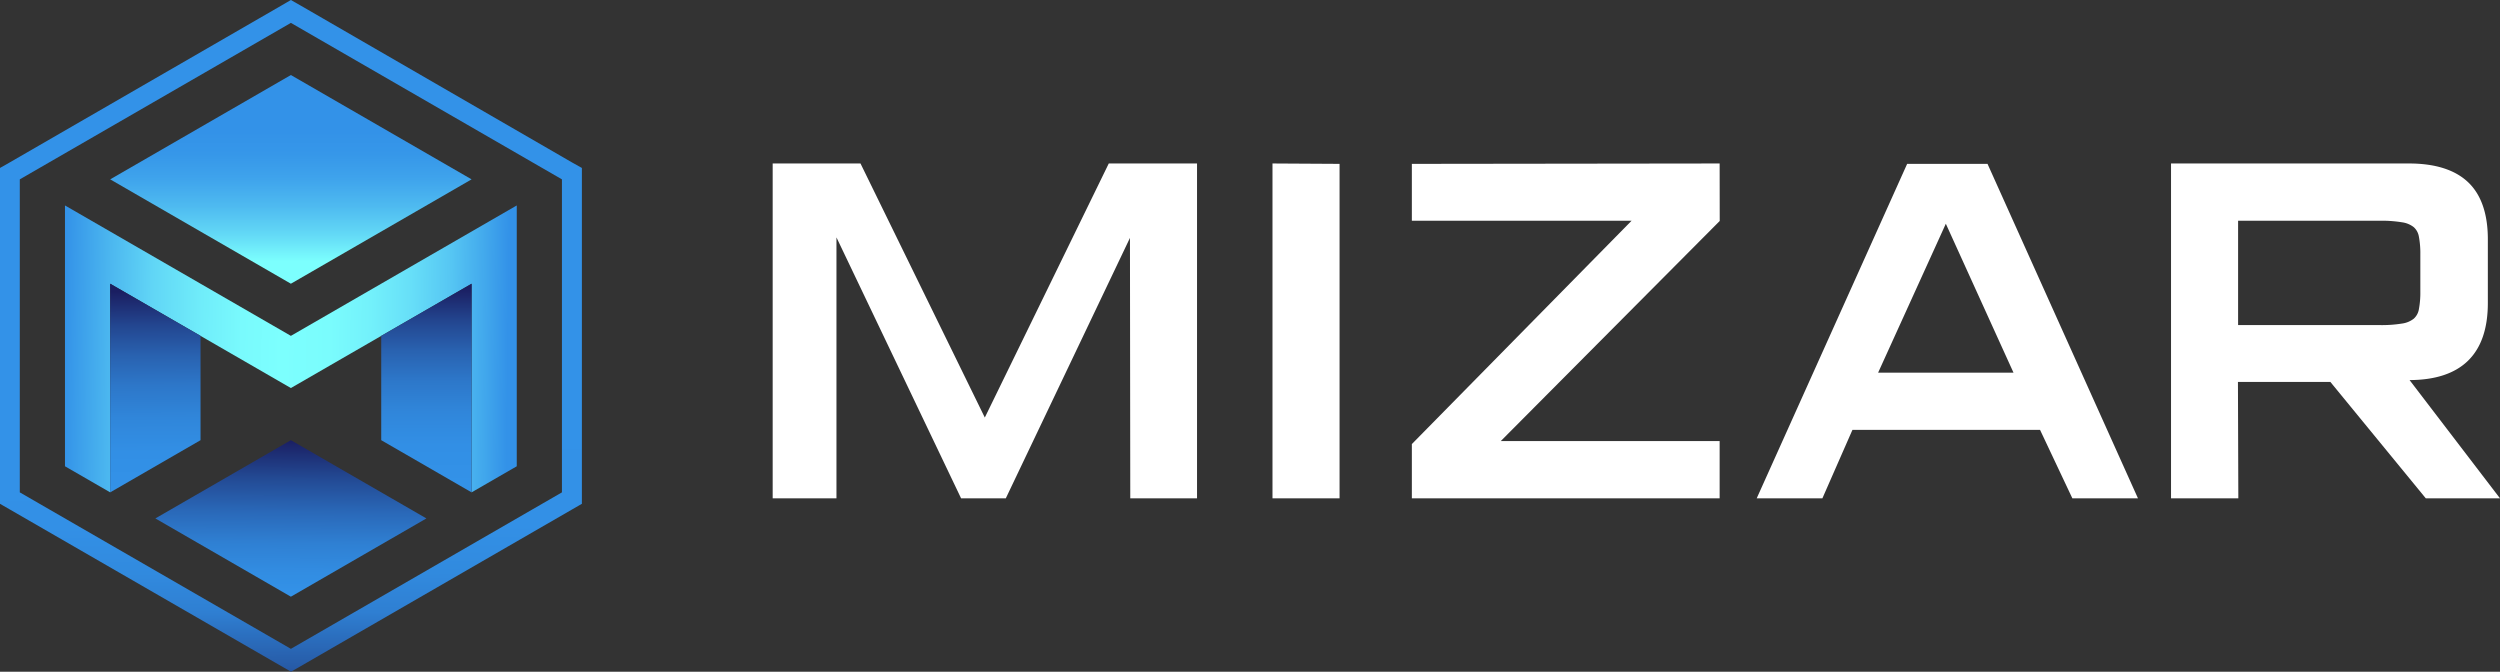
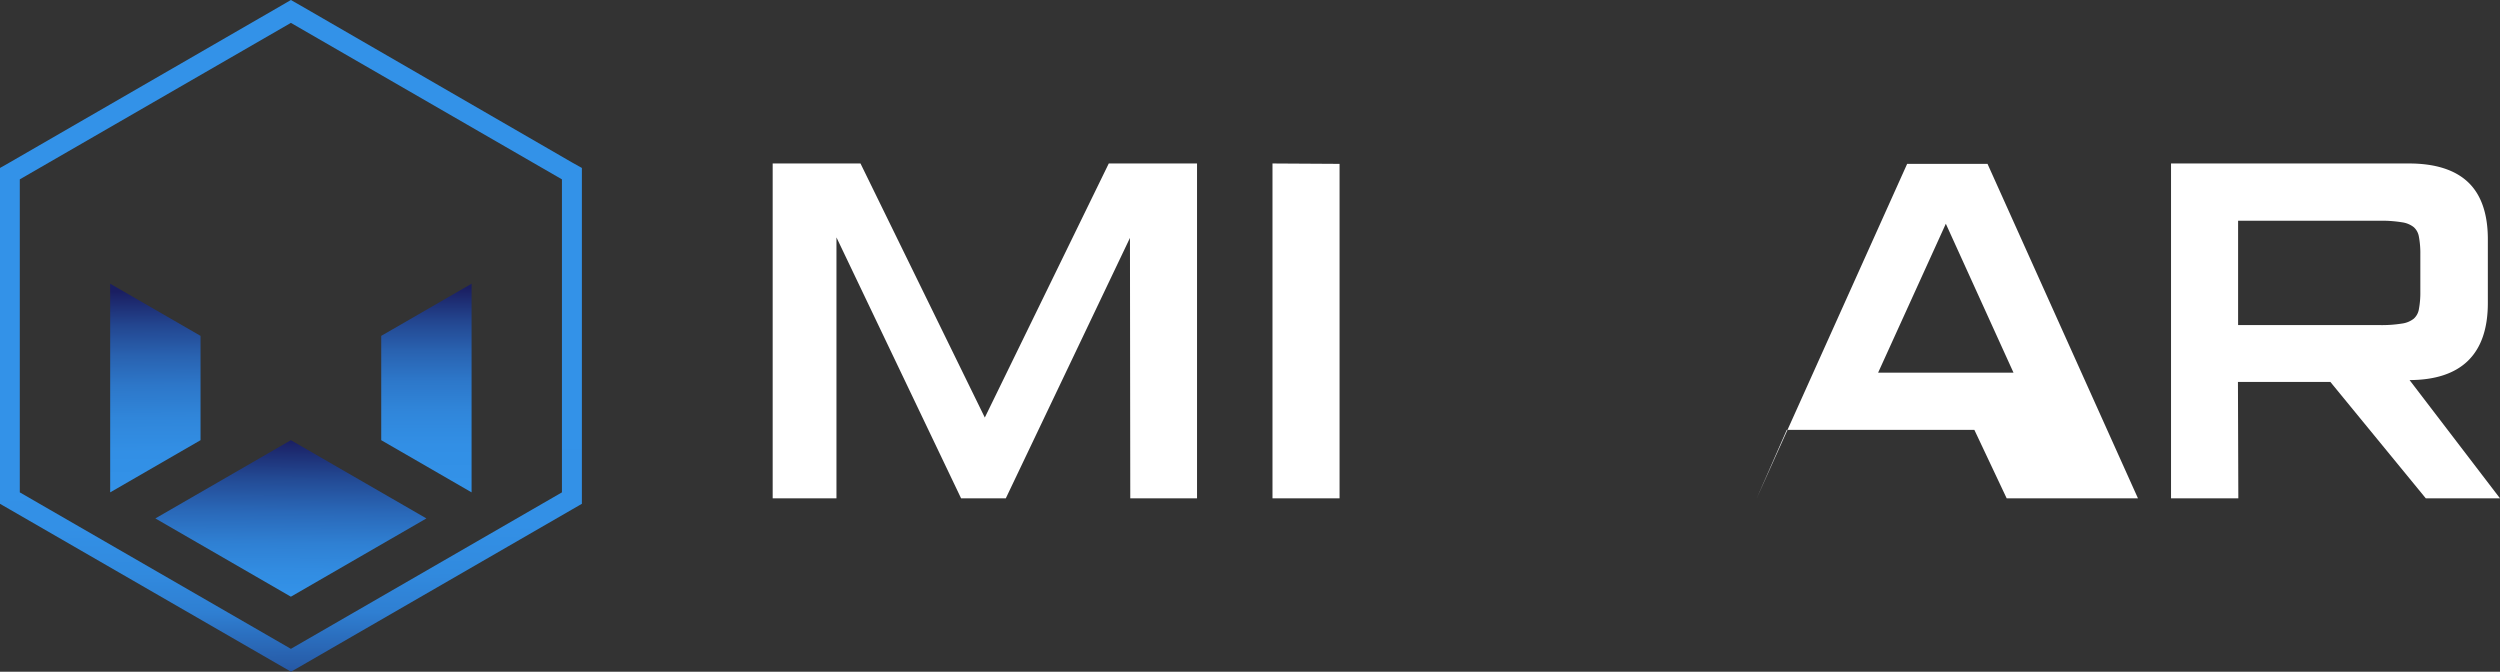
<svg xmlns="http://www.w3.org/2000/svg" viewBox="0 0 631.44 169.66">
  <rect x="0" y="0" width="631.44" height="169.66" fill="#333333" stroke="none" />
  <defs>
    <style>.cls-1{fill:#fff;}.cls-2{fill:url(#linear-gradient);}.cls-3{fill:url(#linear-gradient-2);}.cls-4{fill:url(#linear-gradient-3);}.cls-5{fill:url(#linear-gradient-4);}.cls-6{fill:url(#linear-gradient-5);}.cls-7{fill:url(#linear-gradient-6);}</style>
    <linearGradient id="linear-gradient" x1="73.72" y1="180.41" x2="73.19" y2="-17.68" gradientUnits="userSpaceOnUse">
      <stop offset="0" stop-color="#1a1e61" />
      <stop offset="0.01" stop-color="#1b2468" />
      <stop offset="0.03" stop-color="#22418a" />
      <stop offset="0.06" stop-color="#275ba7" />
      <stop offset="0.1" stop-color="#2b6fbf" />
      <stop offset="0.13" stop-color="#2f7fd2" />
      <stop offset="0.18" stop-color="#318ade" />
      <stop offset="0.24" stop-color="#3390e6" />
      <stop offset="0.37" stop-color="#3392e8" />
      <stop offset="0.88" stop-color="#3392e8" />
      <stop offset="0.91" stop-color="#3392e8" />
    </linearGradient>
    <linearGradient id="linear-gradient-2" x1="73.47" y1="20.98" x2="73.47" y2="66.04" gradientUnits="userSpaceOnUse">
      <stop offset="0.27" stop-color="#3392e8" />
      <stop offset="0.4" stop-color="#3697e9" />
      <stop offset="0.54" stop-color="#3fa4ec" />
      <stop offset="0.69" stop-color="#4ebaf0" />
      <stop offset="0.85" stop-color="#63d9f6" />
      <stop offset="1" stop-color="#7cfffe" />
    </linearGradient>
    <linearGradient id="linear-gradient-3" x1="16.14" y1="87.38" x2="128.23" y2="88.71" gradientUnits="userSpaceOnUse">
      <stop offset="0" stop-color="#3392e8" />
      <stop offset="0.1" stop-color="#4bb6ef" />
      <stop offset="0.2" stop-color="#61d6f6" />
      <stop offset="0.31" stop-color="#70edfa" />
      <stop offset="0.4" stop-color="#79fafd" />
      <stop offset="0.49" stop-color="#7cfffe" />
      <stop offset="0.6" stop-color="#7afcfd" />
      <stop offset="0.69" stop-color="#73f1fb" />
      <stop offset="0.78" stop-color="#67dff8" />
      <stop offset="0.87" stop-color="#56c6f3" />
      <stop offset="0.95" stop-color="#41a7ec" />
      <stop offset="1" stop-color="#3392e8" />
    </linearGradient>
    <linearGradient id="linear-gradient-4" x1="39.35" y1="124.35" x2="39.06" y2="73.54" gradientUnits="userSpaceOnUse">
      <stop offset="0" stop-color="#3392e8" />
      <stop offset="0.2" stop-color="#328fe5" />
      <stop offset="0.37" stop-color="#3086da" />
      <stop offset="0.53" stop-color="#2d77c9" />
      <stop offset="0.68" stop-color="#2962b0" />
      <stop offset="0.83" stop-color="#234690" />
      <stop offset="0.97" stop-color="#1c2569" />
      <stop offset="1" stop-color="#1a1e61" />
    </linearGradient>
    <linearGradient id="linear-gradient-5" x1="107.7" y1="72.72" x2="107.7" y2="122.34" gradientUnits="userSpaceOnUse">
      <stop offset="0" stop-color="#1a1e61" />
      <stop offset="0.03" stop-color="#1c2569" />
      <stop offset="0.17" stop-color="#234690" />
      <stop offset="0.32" stop-color="#2962b0" />
      <stop offset="0.47" stop-color="#2d77c9" />
      <stop offset="0.63" stop-color="#3086da" />
      <stop offset="0.8" stop-color="#328fe5" />
      <stop offset="1" stop-color="#3392e8" />
    </linearGradient>
    <linearGradient id="linear-gradient-6" x1="73.3" y1="150.23" x2="73.64" y2="111.14" gradientUnits="userSpaceOnUse">
      <stop offset="0" stop-color="#3392e8" />
      <stop offset="0.14" stop-color="#328de2" />
      <stop offset="0.33" stop-color="#2f80d3" />
      <stop offset="0.53" stop-color="#2a69b9" />
      <stop offset="0.75" stop-color="#234a94" />
      <stop offset="0.98" stop-color="#1b2266" />
      <stop offset="1" stop-color="#1a1e61" />
    </linearGradient>
  </defs>
  <g id="Layer_2" data-name="Layer 2">
    <g id="Layer_1-2" data-name="Layer 1">
      <polygon class="cls-1" points="302.34 41.29 280.05 41.29 248.74 105.46 217.34 41.29 195.16 41.29 195.16 125.87 211.27 125.87 211.27 59.96 242.75 125.87 254.04 125.87 285.4 60.09 285.48 125.87 302.34 125.87 302.34 41.29" />
      <polygon class="cls-1" points="321.4 41.29 321.4 125.87 338.34 125.87 338.34 41.39 321.4 41.29" />
-       <polygon class="cls-1" points="434.34 41.29 356.6 41.39 356.6 55.75 412.1 55.75 356.6 112.16 356.6 125.87 434.34 125.87 434.34 111.41 379.05 111.41 434.36 55.81 434.34 41.29" />
-       <path class="cls-1" d="M540,125.87,502,41.39h-20.3l-38,84.48h16.59l7.59-17.29h47.39l8.16,17.29ZM508.56,94.12H474.37l17.1-37.61Z" />
+       <path class="cls-1" d="M540,125.87,502,41.39h-20.3l-38,84.48l7.59-17.29h47.39l8.16,17.29ZM508.56,94.12H474.37l17.1-37.61Z" />
      <path class="cls-1" d="M631.44,125.87,608.6,96h-.16c13.23,0,19.93-6.55,19.93-19.47V60.41c0-6.41-1.68-11.26-5-14.4s-8.32-4.72-14.94-4.72H548.35v84.58h17l-.1-29.41h23.34l24.11,29.41h18.7Zm-30.3-43.76H565.29V55.75h35.85a32,32,0,0,1,5.56.4,6.1,6.1,0,0,1,2.95,1.22,4.1,4.1,0,0,1,1.29,2.33,22.82,22.82,0,0,1,.38,4.59v9.29a22.75,22.75,0,0,1-.38,4.59,4.07,4.07,0,0,1-1.29,2.33,6.1,6.1,0,0,1-2.95,1.22A31.82,31.82,0,0,1,601.14,82.11Z" />
      <path class="cls-2" d="M73.47,5.78,141.93,45.3v79.06L73.47,163.88,5,124.36V45.3L73.47,5.78m0-5.78L71,1.44,2.5,41,0,42.42v84.83l2.5,1.44L71,168.22l2.51,1.44,2.5-1.44,68.46-39.53,2.5-1.44V42.42L144.43,41,76,1.44,73.47,0Z" />
-       <polygon class="cls-3" points="73.47 18.95 27.83 45.3 73.47 71.66 119.11 45.3 73.47 18.95" />
-       <polygon class="cls-4" points="16.41 51.89 73.47 84.83 130.52 51.89 130.52 117.77 119.11 124.36 119.11 71.66 73.47 98.01 27.83 71.66 27.83 124.36 16.41 117.77 16.41 51.89" />
      <polygon class="cls-5" points="27.83 124.36 50.65 111.18 50.65 84.83 27.83 71.66 27.83 124.36" />
      <polygon class="cls-6" points="119.11 71.66 119.11 124.36 96.29 111.18 96.29 84.83 119.11 71.66" />
      <polygon class="cls-7" points="73.47 150.71 107.7 130.94 73.47 111.18 39.24 130.94 73.47 150.71" />
    </g>
  </g>
</svg>